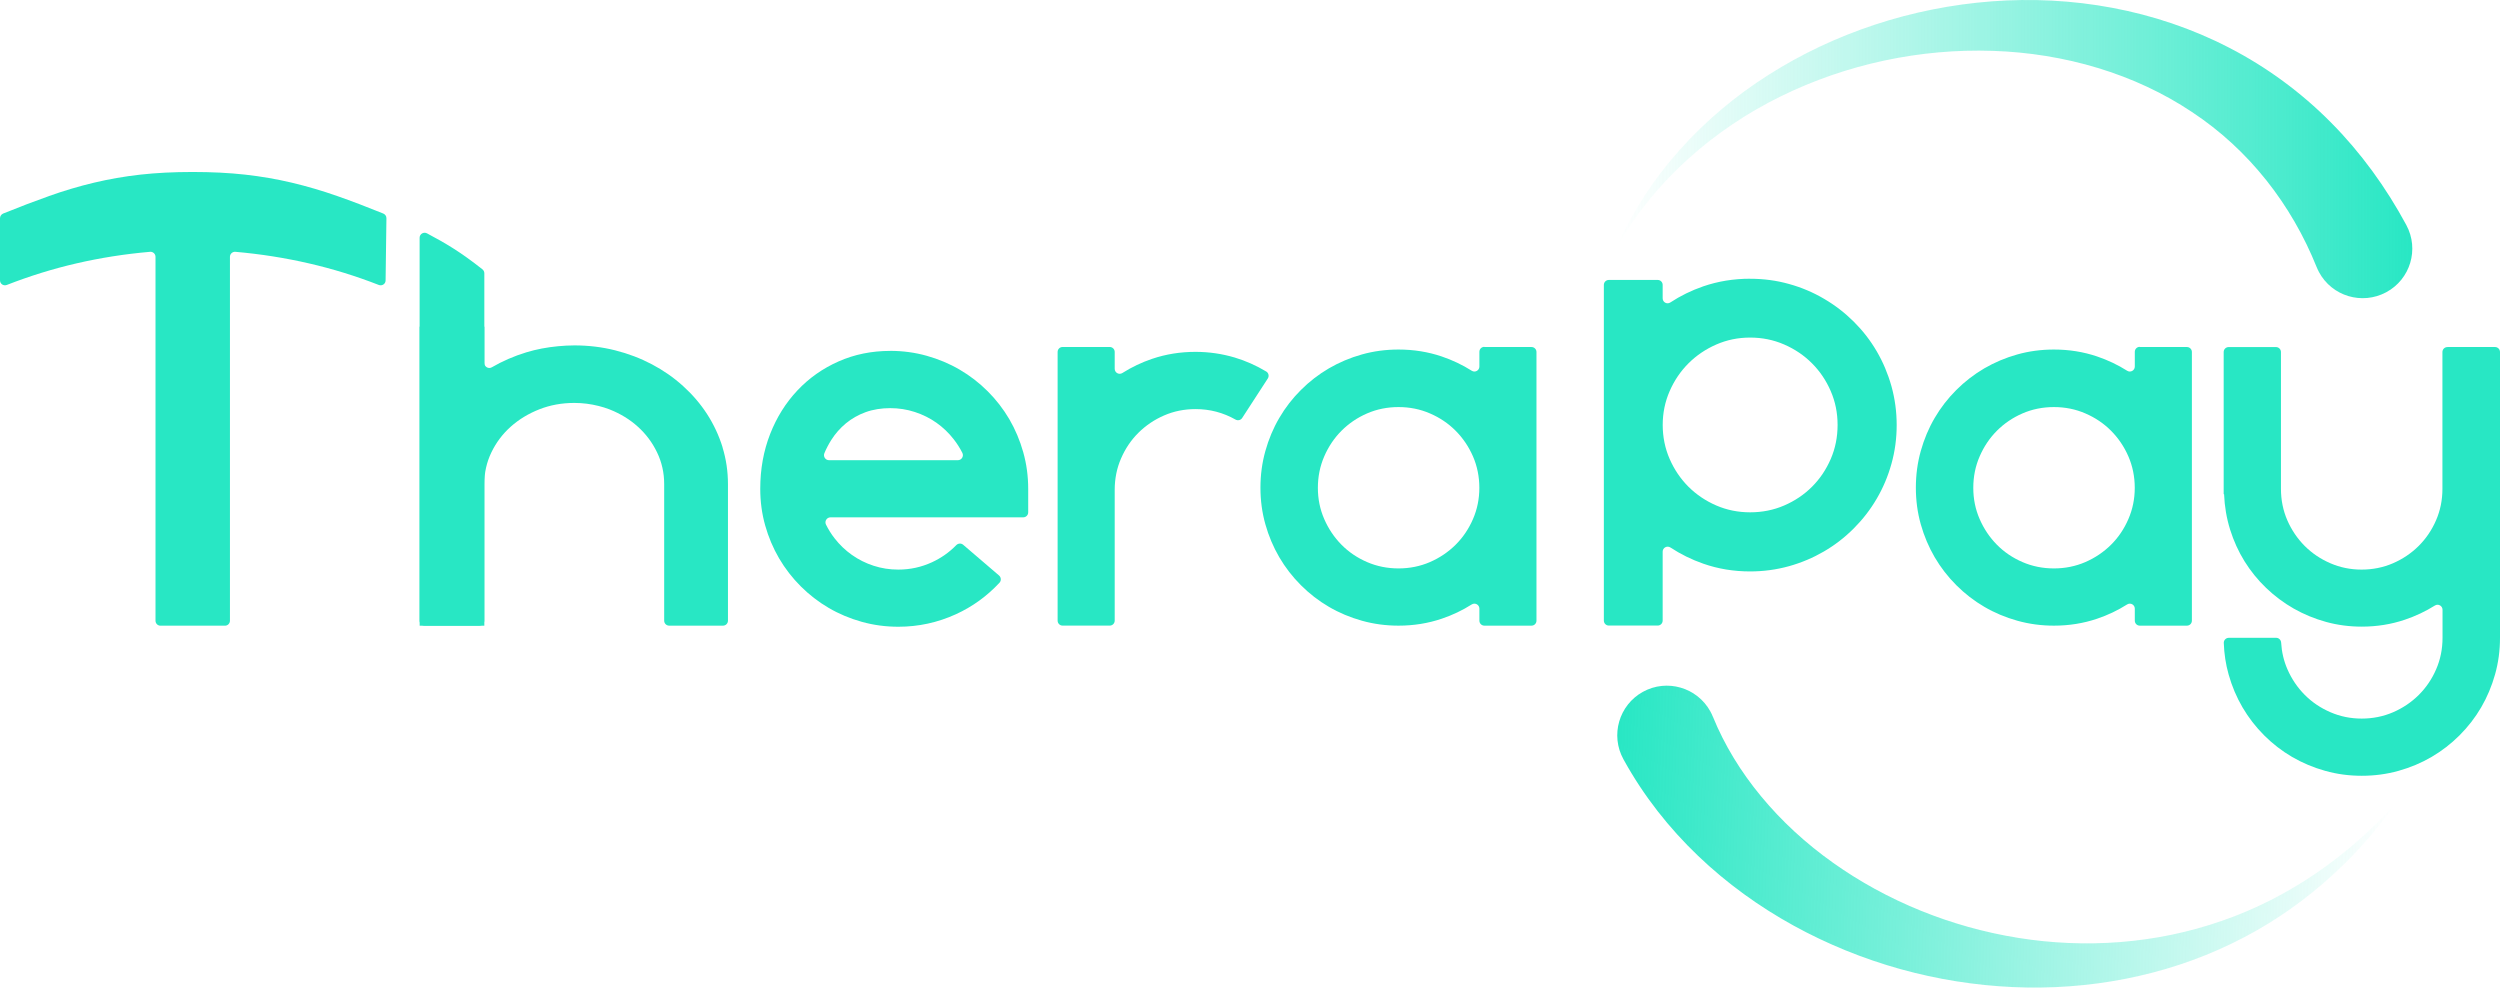
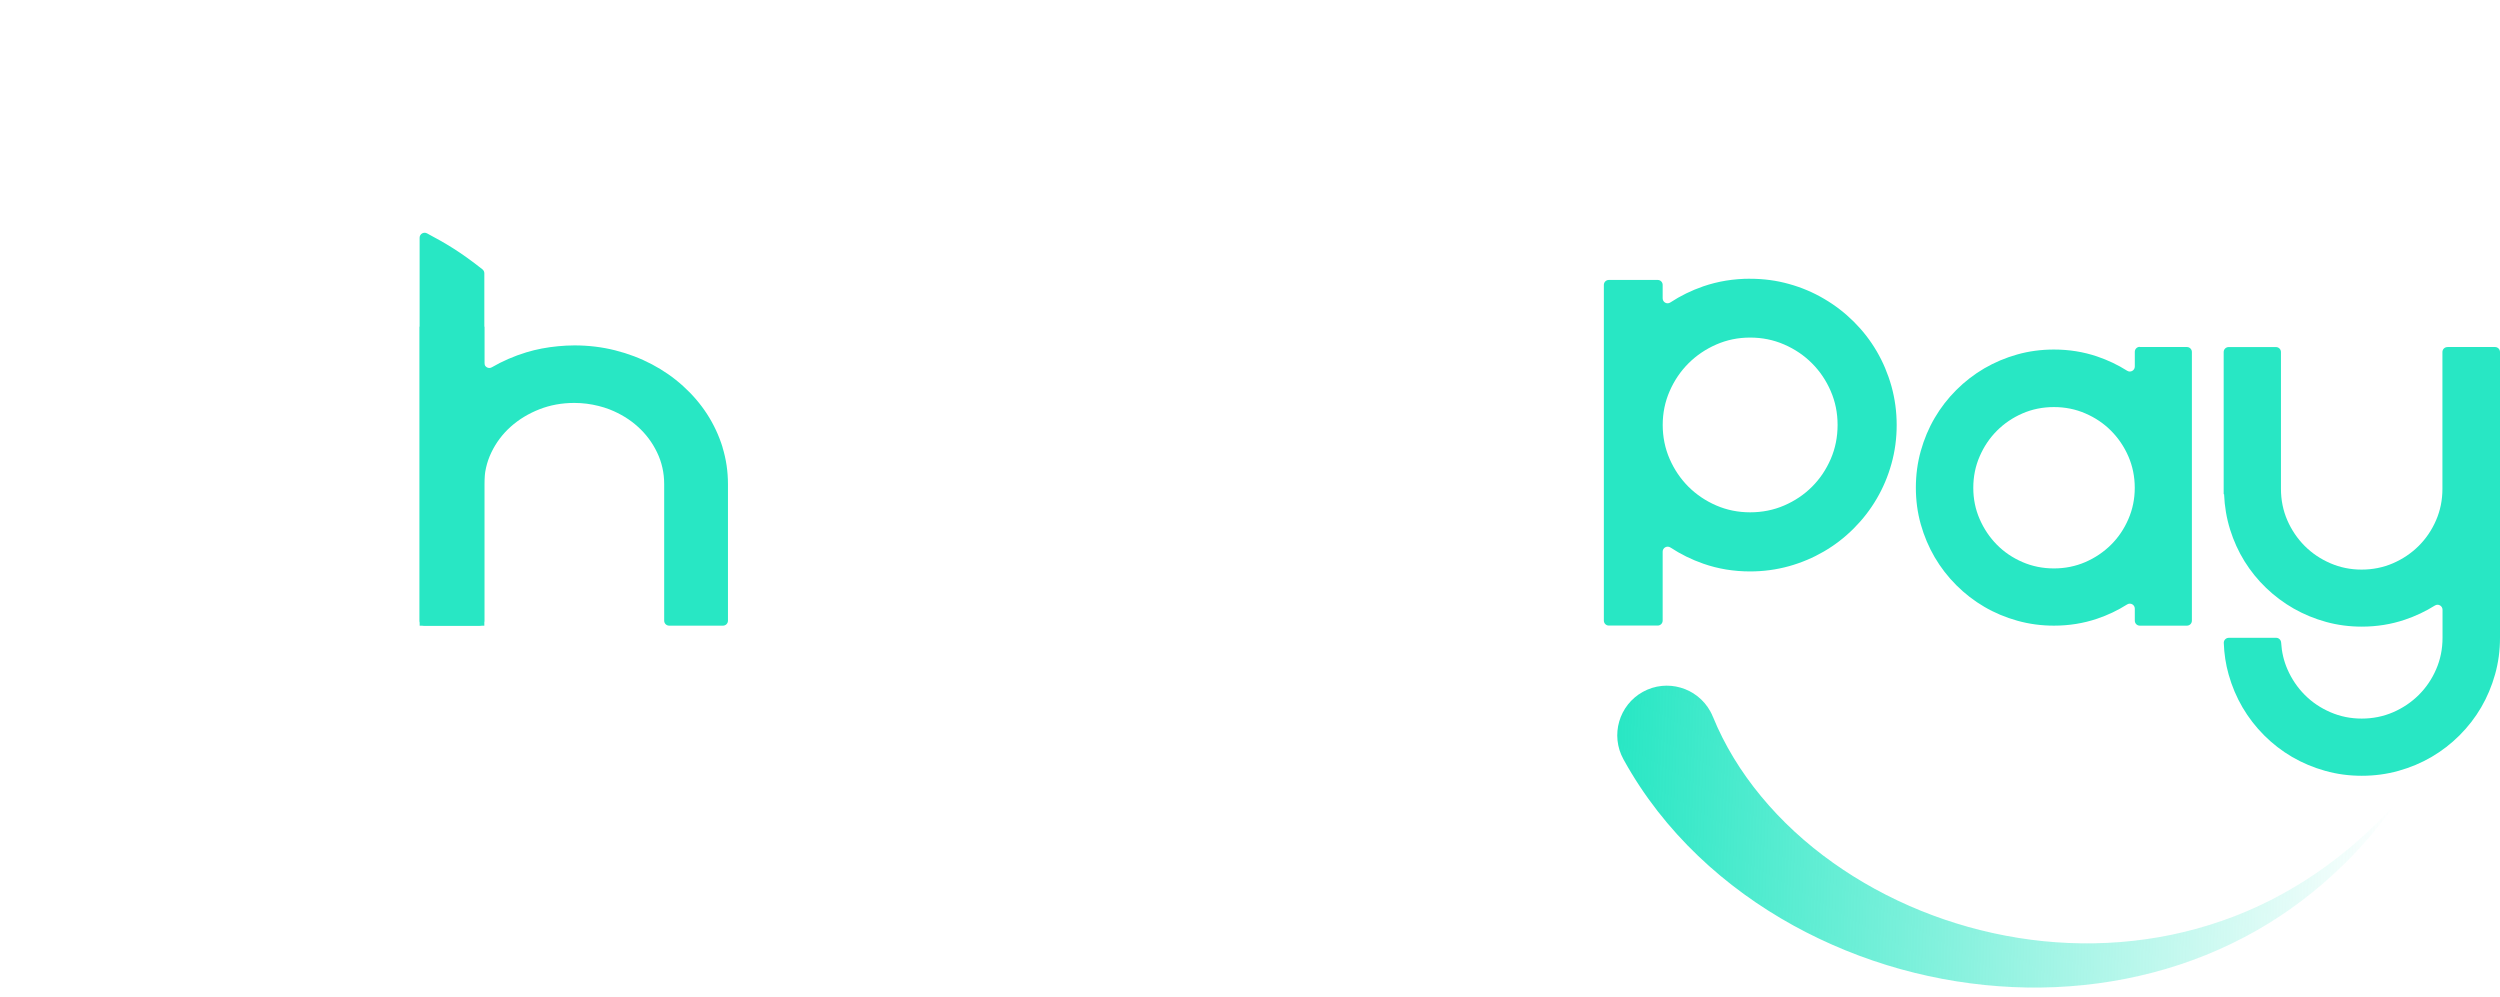
<svg xmlns="http://www.w3.org/2000/svg" width="168" height="67" viewBox="0 0 168 67" fill="none">
-   <path d="M3.289 13.175C4.309 12.814 5.32 12.513 6.323 12.275C7.327 12.037 8.364 11.854 9.43 11.735C10.5 11.616 11.673 11.557 12.948 11.557C14.223 11.557 15.399 11.616 16.472 11.735C17.545 11.854 18.592 12.037 19.605 12.275C20.619 12.517 21.639 12.814 22.666 13.175C23.63 13.513 24.657 13.903 25.756 14.35C25.886 14.403 25.972 14.529 25.968 14.668L25.912 18.845C25.912 19.08 25.674 19.235 25.455 19.149C23.912 18.547 22.348 18.064 20.762 17.7C19.142 17.326 17.492 17.068 15.82 16.922C15.624 16.905 15.452 17.061 15.452 17.259V41.713C15.452 41.898 15.303 42.047 15.117 42.047H10.785C10.599 42.047 10.45 41.898 10.45 41.713V17.259C10.45 17.061 10.281 16.905 10.083 16.922C8.4 17.068 6.75 17.326 5.134 17.7C3.557 18.064 1.997 18.547 0.457 19.149C0.235 19.235 0 19.077 0 18.838V14.665C0 14.529 0.086 14.403 0.212 14.35C1.308 13.907 2.338 13.513 3.296 13.175H3.289Z" fill="#28E7C4" />
-   <path d="M59.817 23.578C60.665 23.578 61.483 23.687 62.275 23.909C63.066 24.131 63.805 24.439 64.494 24.843C65.18 25.243 65.809 25.73 66.375 26.296C66.942 26.861 67.425 27.487 67.829 28.175C68.23 28.864 68.541 29.602 68.763 30.393C68.985 31.184 69.095 32.002 69.095 32.849V34.431C69.095 34.617 68.946 34.765 68.76 34.765H55.809C55.561 34.765 55.395 35.027 55.504 35.249C55.667 35.576 55.859 35.888 56.087 36.179C56.425 36.612 56.813 36.983 57.253 37.294C57.694 37.605 58.177 37.847 58.707 38.019C59.234 38.191 59.787 38.277 60.367 38.277C61.162 38.277 61.917 38.112 62.629 37.784C63.245 37.499 63.788 37.119 64.259 36.636C64.385 36.506 64.587 36.49 64.726 36.609L67.137 38.674C67.279 38.797 67.296 39.019 67.167 39.158C66.326 40.061 65.349 40.77 64.232 41.279C63.013 41.835 61.725 42.117 60.367 42.117C59.519 42.117 58.701 42.007 57.909 41.786C57.117 41.564 56.379 41.256 55.69 40.852C55.004 40.452 54.375 39.965 53.808 39.399C53.242 38.833 52.758 38.208 52.354 37.519C51.953 36.831 51.642 36.096 51.42 35.308C51.198 34.52 51.089 33.7 51.089 32.846C51.089 31.525 51.311 30.3 51.751 29.172C52.192 28.043 52.805 27.067 53.587 26.236C54.368 25.405 55.292 24.756 56.356 24.286C57.419 23.816 58.575 23.581 59.817 23.581V23.578ZM64.368 30.926C64.616 30.926 64.782 30.665 64.673 30.439C64.51 30.115 64.315 29.807 64.09 29.519C63.758 29.092 63.371 28.722 62.931 28.41C62.49 28.099 62.006 27.858 61.476 27.686C60.95 27.514 60.397 27.427 59.817 27.427C59.237 27.427 58.661 27.517 58.164 27.699C57.667 27.881 57.227 28.133 56.843 28.45C56.458 28.771 56.13 29.142 55.862 29.566C55.683 29.85 55.528 30.145 55.398 30.456C55.306 30.678 55.468 30.926 55.71 30.926H64.368Z" fill="#28E7C4" />
-   <path d="M77.432 24.111C78.349 23.8 79.317 23.645 80.337 23.645C81.244 23.645 82.122 23.774 82.97 24.025C83.709 24.247 84.417 24.561 85.09 24.965C85.252 25.061 85.299 25.276 85.196 25.435L83.473 28.09C83.374 28.242 83.175 28.282 83.02 28.192C82.195 27.726 81.304 27.491 80.34 27.491C79.588 27.491 78.883 27.633 78.227 27.918C77.571 28.202 76.995 28.593 76.501 29.083C76.007 29.573 75.62 30.148 75.335 30.807C75.05 31.462 74.908 32.167 74.908 32.919V41.706C74.908 41.892 74.759 42.041 74.573 42.041H71.407C71.221 42.041 71.072 41.892 71.072 41.706V23.651C71.072 23.466 71.221 23.317 71.407 23.317H74.573C74.759 23.317 74.908 23.466 74.908 23.651V24.783C74.908 25.048 75.196 25.207 75.421 25.068C76.047 24.671 76.72 24.35 77.438 24.108L77.432 24.111Z" fill="#28E7C4" />
-   <path d="M99.75 23.32H102.917C103.102 23.32 103.251 23.469 103.251 23.654V41.709C103.251 41.895 103.102 42.044 102.917 42.044H99.75C99.565 42.044 99.415 41.895 99.415 41.709V40.902C99.415 40.637 99.127 40.478 98.902 40.617C98.276 41.014 97.604 41.335 96.885 41.577C95.967 41.888 95 42.044 93.98 42.044C93.132 42.044 92.314 41.934 91.522 41.713C90.731 41.491 89.992 41.183 89.303 40.779C88.617 40.379 87.988 39.892 87.422 39.326C86.855 38.76 86.372 38.135 85.968 37.446C85.567 36.758 85.255 36.023 85.034 35.235C84.812 34.448 84.702 33.627 84.702 32.773C84.702 31.919 84.812 31.095 85.034 30.304C85.255 29.513 85.564 28.774 85.968 28.086C86.368 27.398 86.855 26.772 87.422 26.206C87.988 25.64 88.614 25.157 89.303 24.753C89.992 24.353 90.727 24.041 91.516 23.82C92.304 23.598 93.126 23.489 93.98 23.489C95 23.489 95.967 23.644 96.885 23.955C97.604 24.2 98.276 24.518 98.902 24.915C99.124 25.058 99.415 24.895 99.415 24.631V23.641C99.415 23.456 99.565 23.307 99.75 23.307V23.32ZM93.98 38.198C94.732 38.198 95.437 38.055 96.093 37.771C96.749 37.486 97.326 37.096 97.819 36.606C98.312 36.116 98.7 35.54 98.985 34.881C99.27 34.226 99.412 33.524 99.412 32.783C99.412 32.041 99.27 31.326 98.985 30.671C98.7 30.016 98.309 29.44 97.819 28.947C97.329 28.453 96.752 28.066 96.093 27.782C95.437 27.497 94.732 27.355 93.98 27.355C93.228 27.355 92.523 27.497 91.867 27.782C91.211 28.066 90.638 28.457 90.148 28.947C89.657 29.44 89.273 30.012 88.988 30.671C88.704 31.326 88.561 32.031 88.561 32.783C88.561 33.534 88.704 34.226 88.988 34.881C89.273 35.537 89.661 36.112 90.148 36.606C90.635 37.099 91.208 37.486 91.867 37.771C92.523 38.055 93.228 38.198 93.98 38.198Z" fill="#28E7C4" />
  <path d="M117.61 18.733C118.518 18.733 119.389 18.849 120.223 19.084C121.058 19.315 121.84 19.646 122.572 20.077C123.304 20.504 123.97 21.017 124.569 21.612C125.169 22.208 125.685 22.87 126.113 23.602C126.54 24.333 126.871 25.117 127.106 25.955C127.338 26.792 127.457 27.663 127.457 28.56C127.457 29.457 127.342 30.327 127.106 31.165C126.874 32.002 126.543 32.786 126.113 33.518C125.685 34.249 125.169 34.915 124.569 35.514C123.97 36.113 123.304 36.629 122.572 37.056C121.84 37.483 121.058 37.814 120.217 38.049C119.379 38.281 118.508 38.4 117.61 38.4C116.504 38.4 115.454 38.228 114.463 37.88C113.675 37.606 112.94 37.242 112.251 36.791C112.029 36.646 111.731 36.805 111.731 37.069V41.703C111.731 41.889 111.582 42.038 111.396 42.038H108.114C107.928 42.038 107.779 41.889 107.779 41.703V19.146C107.779 18.961 107.928 18.812 108.114 18.812H111.396C111.582 18.812 111.731 18.961 111.731 19.146V20.047C111.731 20.315 112.025 20.474 112.247 20.325C112.933 19.875 113.672 19.514 114.46 19.242C115.45 18.902 116.497 18.73 117.607 18.73L117.61 18.733ZM117.61 34.428C118.421 34.428 119.187 34.276 119.899 33.968C120.611 33.66 121.234 33.243 121.767 32.71C122.3 32.177 122.718 31.555 123.026 30.844C123.334 30.132 123.486 29.367 123.486 28.556C123.486 27.745 123.334 26.994 123.026 26.283C122.718 25.571 122.3 24.949 121.767 24.416C121.237 23.883 120.614 23.463 119.899 23.151C119.187 22.84 118.421 22.685 117.61 22.685C116.798 22.685 116.047 22.84 115.334 23.151C114.622 23.463 114 23.883 113.466 24.416C112.936 24.945 112.512 25.568 112.201 26.283C111.89 26.994 111.734 27.752 111.734 28.556C111.734 29.361 111.89 30.132 112.201 30.844C112.512 31.555 112.933 32.177 113.466 32.71C114 33.24 114.622 33.66 115.334 33.968C116.047 34.276 116.805 34.428 117.61 34.428Z" fill="#28E7C4" />
  <path d="M143.794 23.32H146.96C147.146 23.32 147.295 23.469 147.295 23.654V41.709C147.295 41.895 147.146 42.044 146.96 42.044H143.794C143.608 42.044 143.459 41.895 143.459 41.709V40.902C143.459 40.637 143.171 40.478 142.946 40.617C142.32 41.014 141.647 41.335 140.928 41.577C140.011 41.888 139.044 42.044 138.024 42.044C137.176 42.044 136.358 41.934 135.566 41.713C134.774 41.491 134.036 41.183 133.347 40.779C132.661 40.379 132.032 39.892 131.465 39.326C130.899 38.76 130.415 38.135 130.011 37.446C129.61 36.758 129.299 36.023 129.077 35.235C128.855 34.448 128.746 33.627 128.746 32.773C128.746 31.919 128.855 31.095 129.077 30.304C129.299 29.513 129.607 28.774 130.011 28.086C130.412 27.398 130.899 26.772 131.465 26.206C132.032 25.64 132.658 25.157 133.347 24.753C134.036 24.353 134.771 24.041 135.559 23.82C136.348 23.598 137.169 23.489 138.024 23.489C139.044 23.489 140.011 23.644 140.928 23.955C141.647 24.2 142.32 24.518 142.946 24.915C143.168 25.058 143.459 24.895 143.459 24.631V23.641C143.459 23.456 143.608 23.307 143.794 23.307V23.32ZM138.024 38.198C138.776 38.198 139.481 38.055 140.137 37.771C140.793 37.486 141.369 37.096 141.863 36.606C142.356 36.116 142.744 35.54 143.028 34.881C143.313 34.226 143.456 33.524 143.456 32.783C143.456 32.041 143.313 31.326 143.028 30.671C142.744 30.016 142.353 29.44 141.863 28.947C141.372 28.453 140.796 28.066 140.137 27.782C139.481 27.497 138.776 27.355 138.024 27.355C137.272 27.355 136.566 27.497 135.91 27.782C135.255 28.066 134.681 28.457 134.191 28.947C133.701 29.44 133.317 30.012 133.032 30.671C132.747 31.326 132.605 32.031 132.605 32.783C132.605 33.534 132.747 34.226 133.032 34.881C133.317 35.537 133.704 36.112 134.191 36.606C134.678 37.099 135.251 37.486 135.91 37.771C136.566 38.055 137.272 38.198 138.024 38.198Z" fill="#28E7C4" />
  <path d="M164.486 23.32H167.665C167.851 23.32 168 23.469 168 23.654V42.861C168 43.709 167.891 44.526 167.669 45.317C167.447 46.108 167.136 46.846 166.735 47.535C166.334 48.223 165.847 48.849 165.281 49.415C164.714 49.981 164.088 50.464 163.399 50.868C162.714 51.268 161.972 51.579 161.18 51.801C160.388 52.023 159.564 52.132 158.709 52.132C157.854 52.132 157.043 52.023 156.251 51.801C155.46 51.579 154.721 51.268 154.032 50.868C153.346 50.467 152.717 49.981 152.151 49.415C151.584 48.849 151.101 48.223 150.697 47.535C150.296 46.85 149.984 46.111 149.763 45.324C149.57 44.642 149.464 43.937 149.438 43.205C149.431 43.017 149.587 42.861 149.776 42.861H152.959C153.141 42.861 153.283 43.007 153.293 43.186C153.33 43.815 153.469 44.41 153.714 44.973C153.999 45.628 154.39 46.204 154.88 46.697C155.37 47.191 155.947 47.578 156.606 47.862C157.262 48.147 157.964 48.289 158.706 48.289C159.448 48.289 160.163 48.147 160.819 47.862C161.475 47.578 162.051 47.187 162.545 46.697C163.038 46.204 163.426 45.632 163.711 44.973C163.995 44.318 164.138 43.613 164.138 42.861V40.975C164.138 40.713 163.85 40.551 163.628 40.69C162.998 41.084 162.326 41.402 161.611 41.643C160.693 41.954 159.726 42.11 158.706 42.11C157.874 42.11 157.076 42.004 156.308 41.792C155.539 41.58 154.817 41.282 154.141 40.898C153.466 40.514 152.85 40.051 152.286 39.512C151.723 38.972 151.24 38.373 150.832 37.718C150.425 37.062 150.104 36.354 149.865 35.593C149.627 34.831 149.491 34.037 149.458 33.21H149.431V23.657C149.431 23.472 149.58 23.323 149.766 23.323H152.946C153.131 23.323 153.28 23.472 153.28 23.657V32.849C153.28 33.6 153.423 34.305 153.707 34.961C153.992 35.616 154.383 36.192 154.873 36.685C155.364 37.178 155.94 37.565 156.599 37.85C157.255 38.135 157.957 38.277 158.699 38.277C159.441 38.277 160.157 38.135 160.812 37.85C161.468 37.565 162.045 37.175 162.538 36.685C163.032 36.192 163.419 35.619 163.704 34.961C163.989 34.305 164.131 33.6 164.131 32.849V23.657C164.131 23.472 164.28 23.323 164.466 23.323L164.486 23.32Z" fill="#28E7C4" />
-   <path d="M155.678 17.948C153.999 13.764 151.15 10.067 147.298 7.525C143.466 4.964 138.746 3.573 133.913 3.418C129.08 3.256 124.119 4.285 119.66 6.479C115.209 8.667 111.247 12.093 108.68 16.528C110.747 11.841 114.41 7.84 118.842 5.033C123.277 2.213 128.468 0.502 133.837 0.091C139.196 -0.316 144.807 0.621 149.812 3.213C152.306 4.5 154.628 6.198 156.636 8.227C158.649 10.253 160.342 12.596 161.697 15.108L161.707 15.128C162.581 16.747 161.975 18.769 160.352 19.64C158.729 20.51 156.708 19.908 155.837 18.286C155.778 18.177 155.725 18.061 155.678 17.945V17.948Z" fill="url(#paint0_linear_2003_372)" />
  <path d="M115.106 48.161C116.653 51.974 119.548 55.396 123.158 57.961C126.772 60.536 131.081 62.294 135.602 63.022C140.12 63.753 144.88 63.429 149.312 61.88C153.75 60.351 157.791 57.557 161.018 53.956C158.232 57.898 154.453 61.258 149.951 63.416C145.466 65.59 140.356 66.563 135.274 66.332C130.19 66.103 125.106 64.72 120.518 62.194C115.947 59.676 111.813 55.949 109.114 51.057L109.094 51.02C108.206 49.408 108.793 47.383 110.402 46.492C112.012 45.602 114.043 46.191 114.934 47.803C114.997 47.916 115.056 48.045 115.103 48.161H115.106Z" fill="url(#paint1_linear_2003_372)" />
  <path d="M32.547 21.953H28.201V42.047H32.547V21.953Z" fill="#28E7C4" />
  <path d="M48.558 30.062C48.313 29.268 47.965 28.523 47.518 27.831C47.071 27.14 46.531 26.511 45.902 25.942C45.273 25.372 44.574 24.886 43.809 24.482C43.043 24.078 42.219 23.764 41.337 23.542C40.456 23.32 39.546 23.211 38.602 23.211C38.227 23.211 37.86 23.234 37.499 23.267C36.763 23.337 36.051 23.469 35.365 23.678C34.541 23.929 33.766 24.267 33.047 24.684C32.825 24.813 32.547 24.647 32.547 24.393V18.362C32.547 18.259 32.497 18.16 32.417 18.097C30.937 16.925 29.94 16.343 28.695 15.681C28.469 15.562 28.198 15.724 28.198 15.976V41.71C28.198 41.895 28.347 42.044 28.532 42.044H32.209C32.394 42.044 32.543 41.895 32.543 41.71V32.528C32.543 31.773 32.702 31.065 33.02 30.403C33.338 29.741 33.772 29.165 34.319 28.675C34.869 28.186 35.508 27.795 36.24 27.507C36.972 27.219 37.757 27.077 38.595 27.077C39.165 27.077 39.711 27.15 40.231 27.282C40.476 27.345 40.715 27.415 40.95 27.507C41.682 27.795 42.321 28.182 42.864 28.675C43.408 29.165 43.838 29.741 44.156 30.403C44.474 31.065 44.633 31.773 44.633 32.528V41.71C44.633 41.895 44.782 42.044 44.968 42.044H48.585C48.77 42.044 48.919 41.895 48.919 41.71V32.528C48.919 31.678 48.797 30.853 48.552 30.059L48.558 30.062Z" fill="#28E7C4" />
  <defs>
    <linearGradient id="paint0_linear_2003_372" x1="108.68" y1="10.021" x2="162.104" y2="10.021" gradientUnits="userSpaceOnUse">
      <stop stop-color="#28E7C4" stop-opacity="0" />
      <stop offset="1" stop-color="#28E7C4" />
    </linearGradient>
    <linearGradient id="paint1_linear_2003_372" x1="160.867" y1="57.687" x2="108.433" y2="55.589" gradientUnits="userSpaceOnUse">
      <stop stop-color="#28E7C4" stop-opacity="0" />
      <stop offset="1" stop-color="#28E7C4" />
    </linearGradient>
  </defs>
</svg>